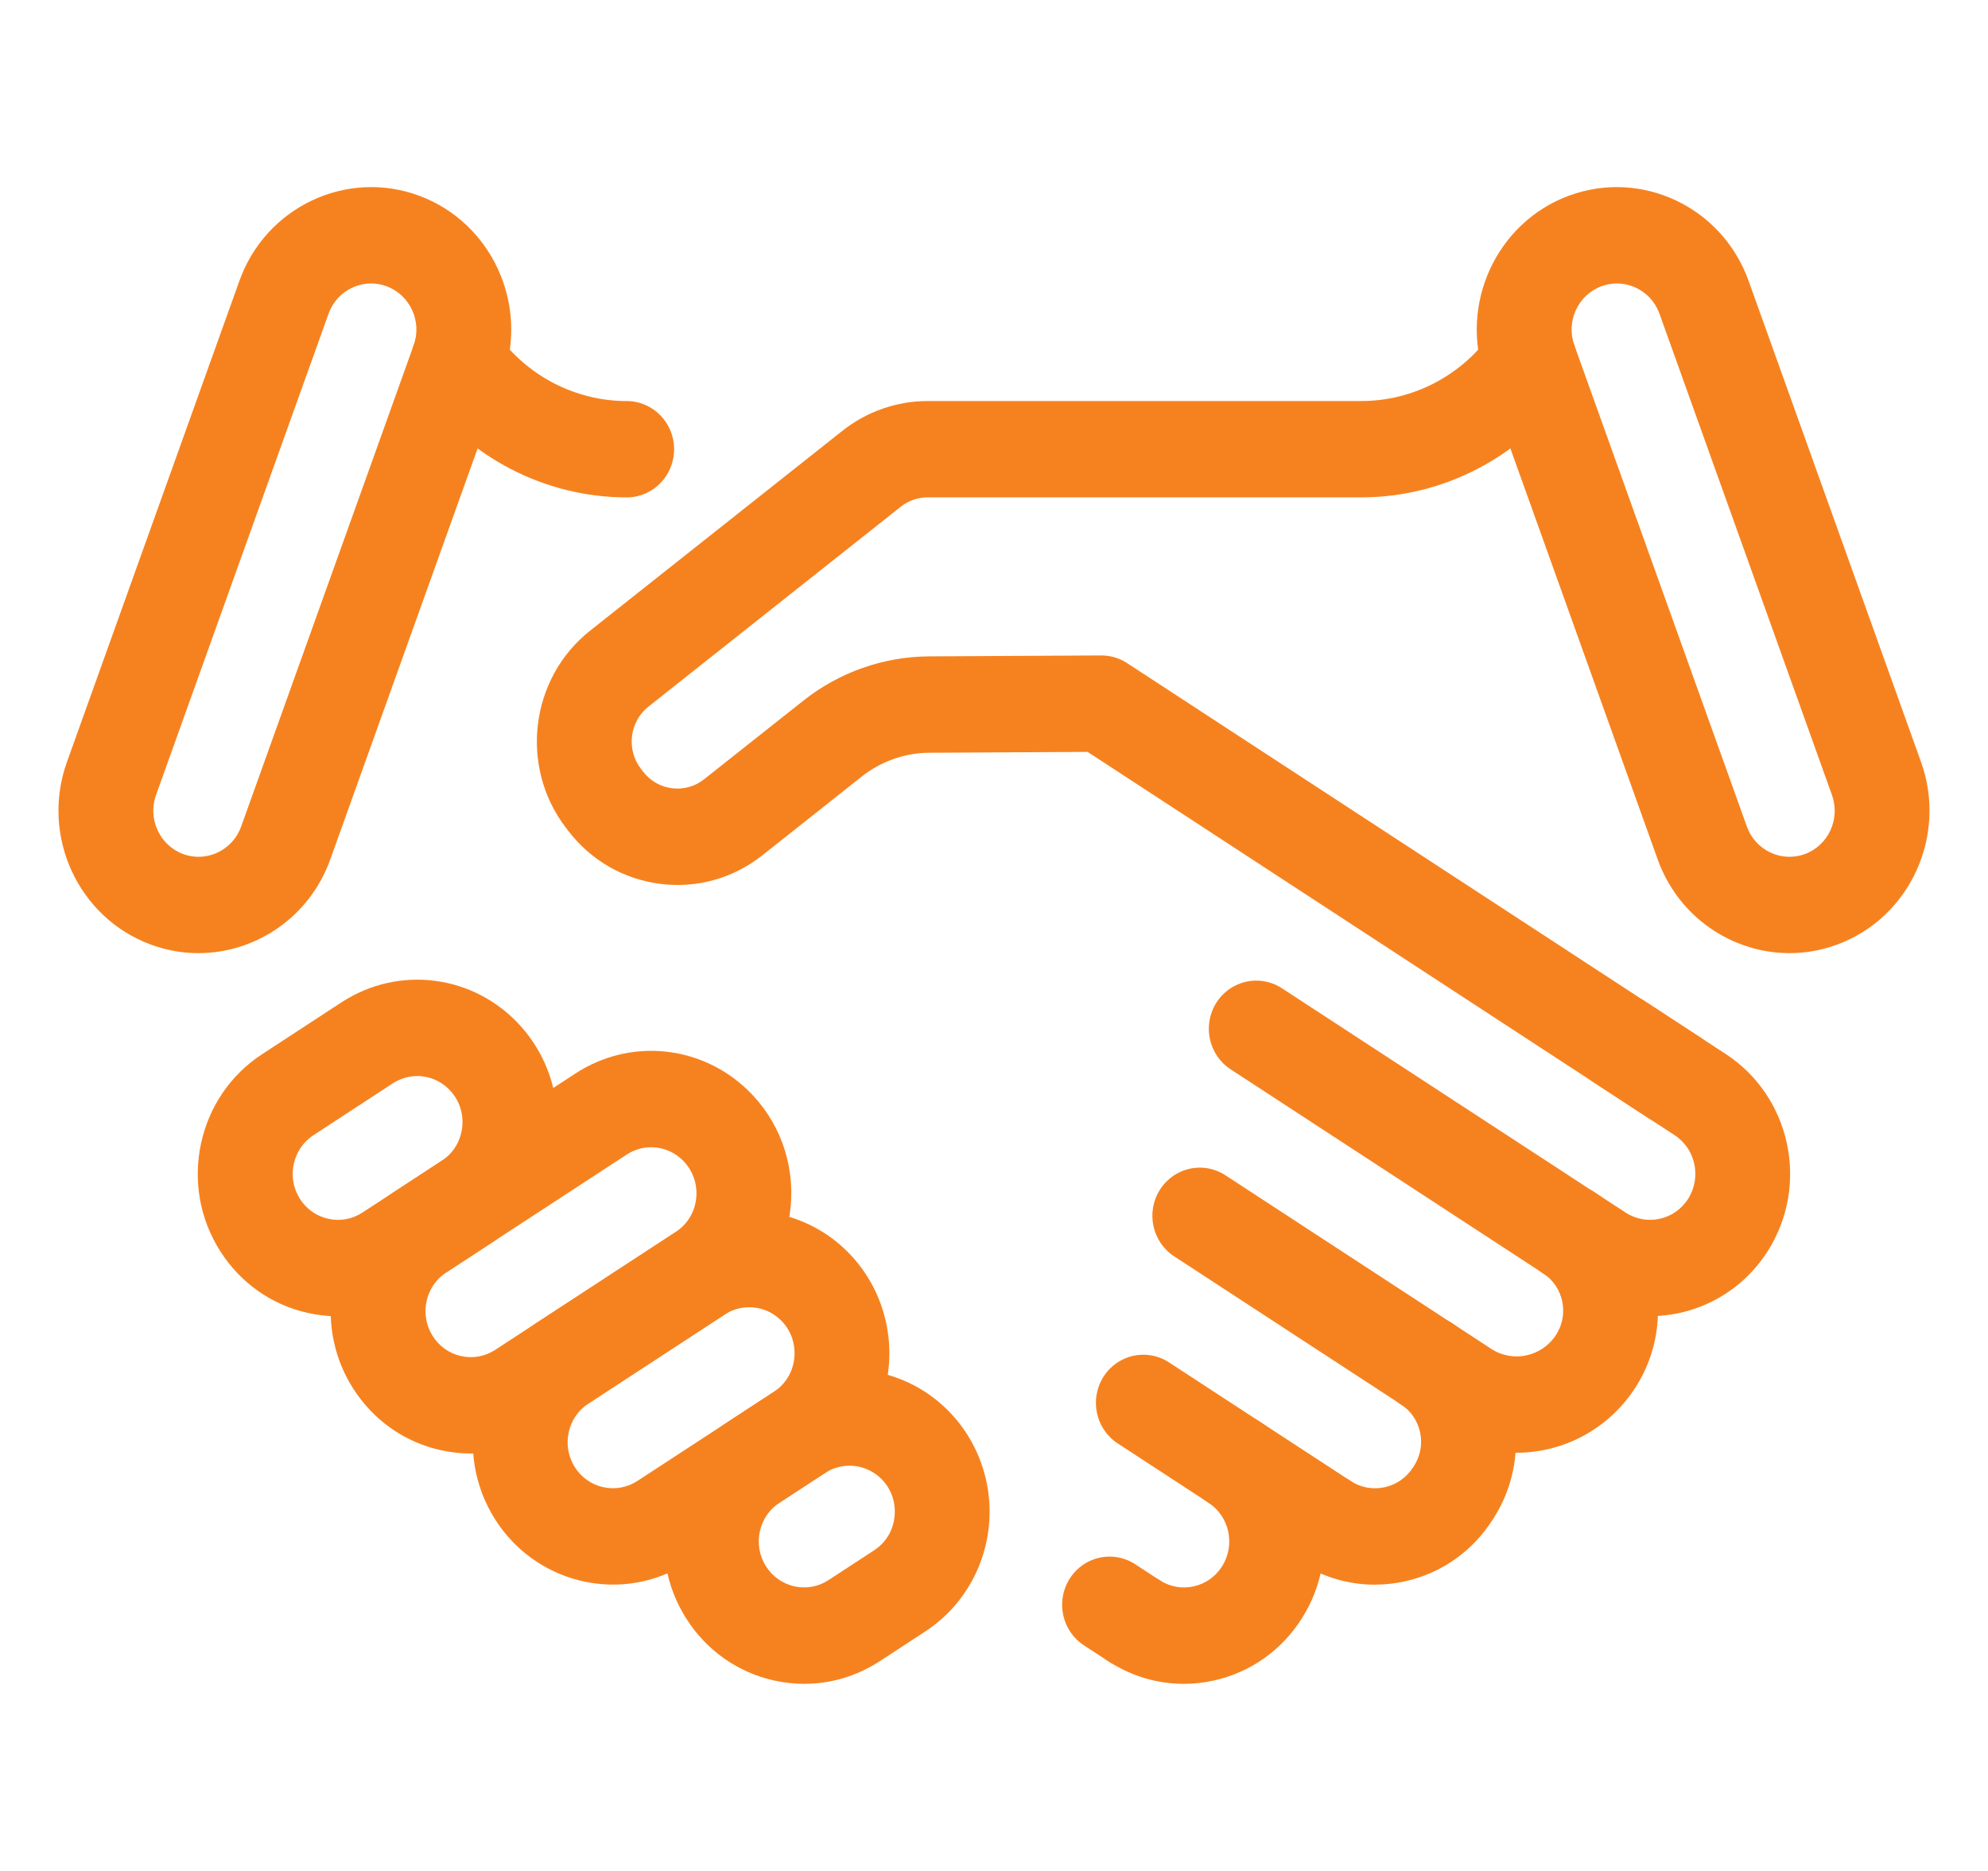
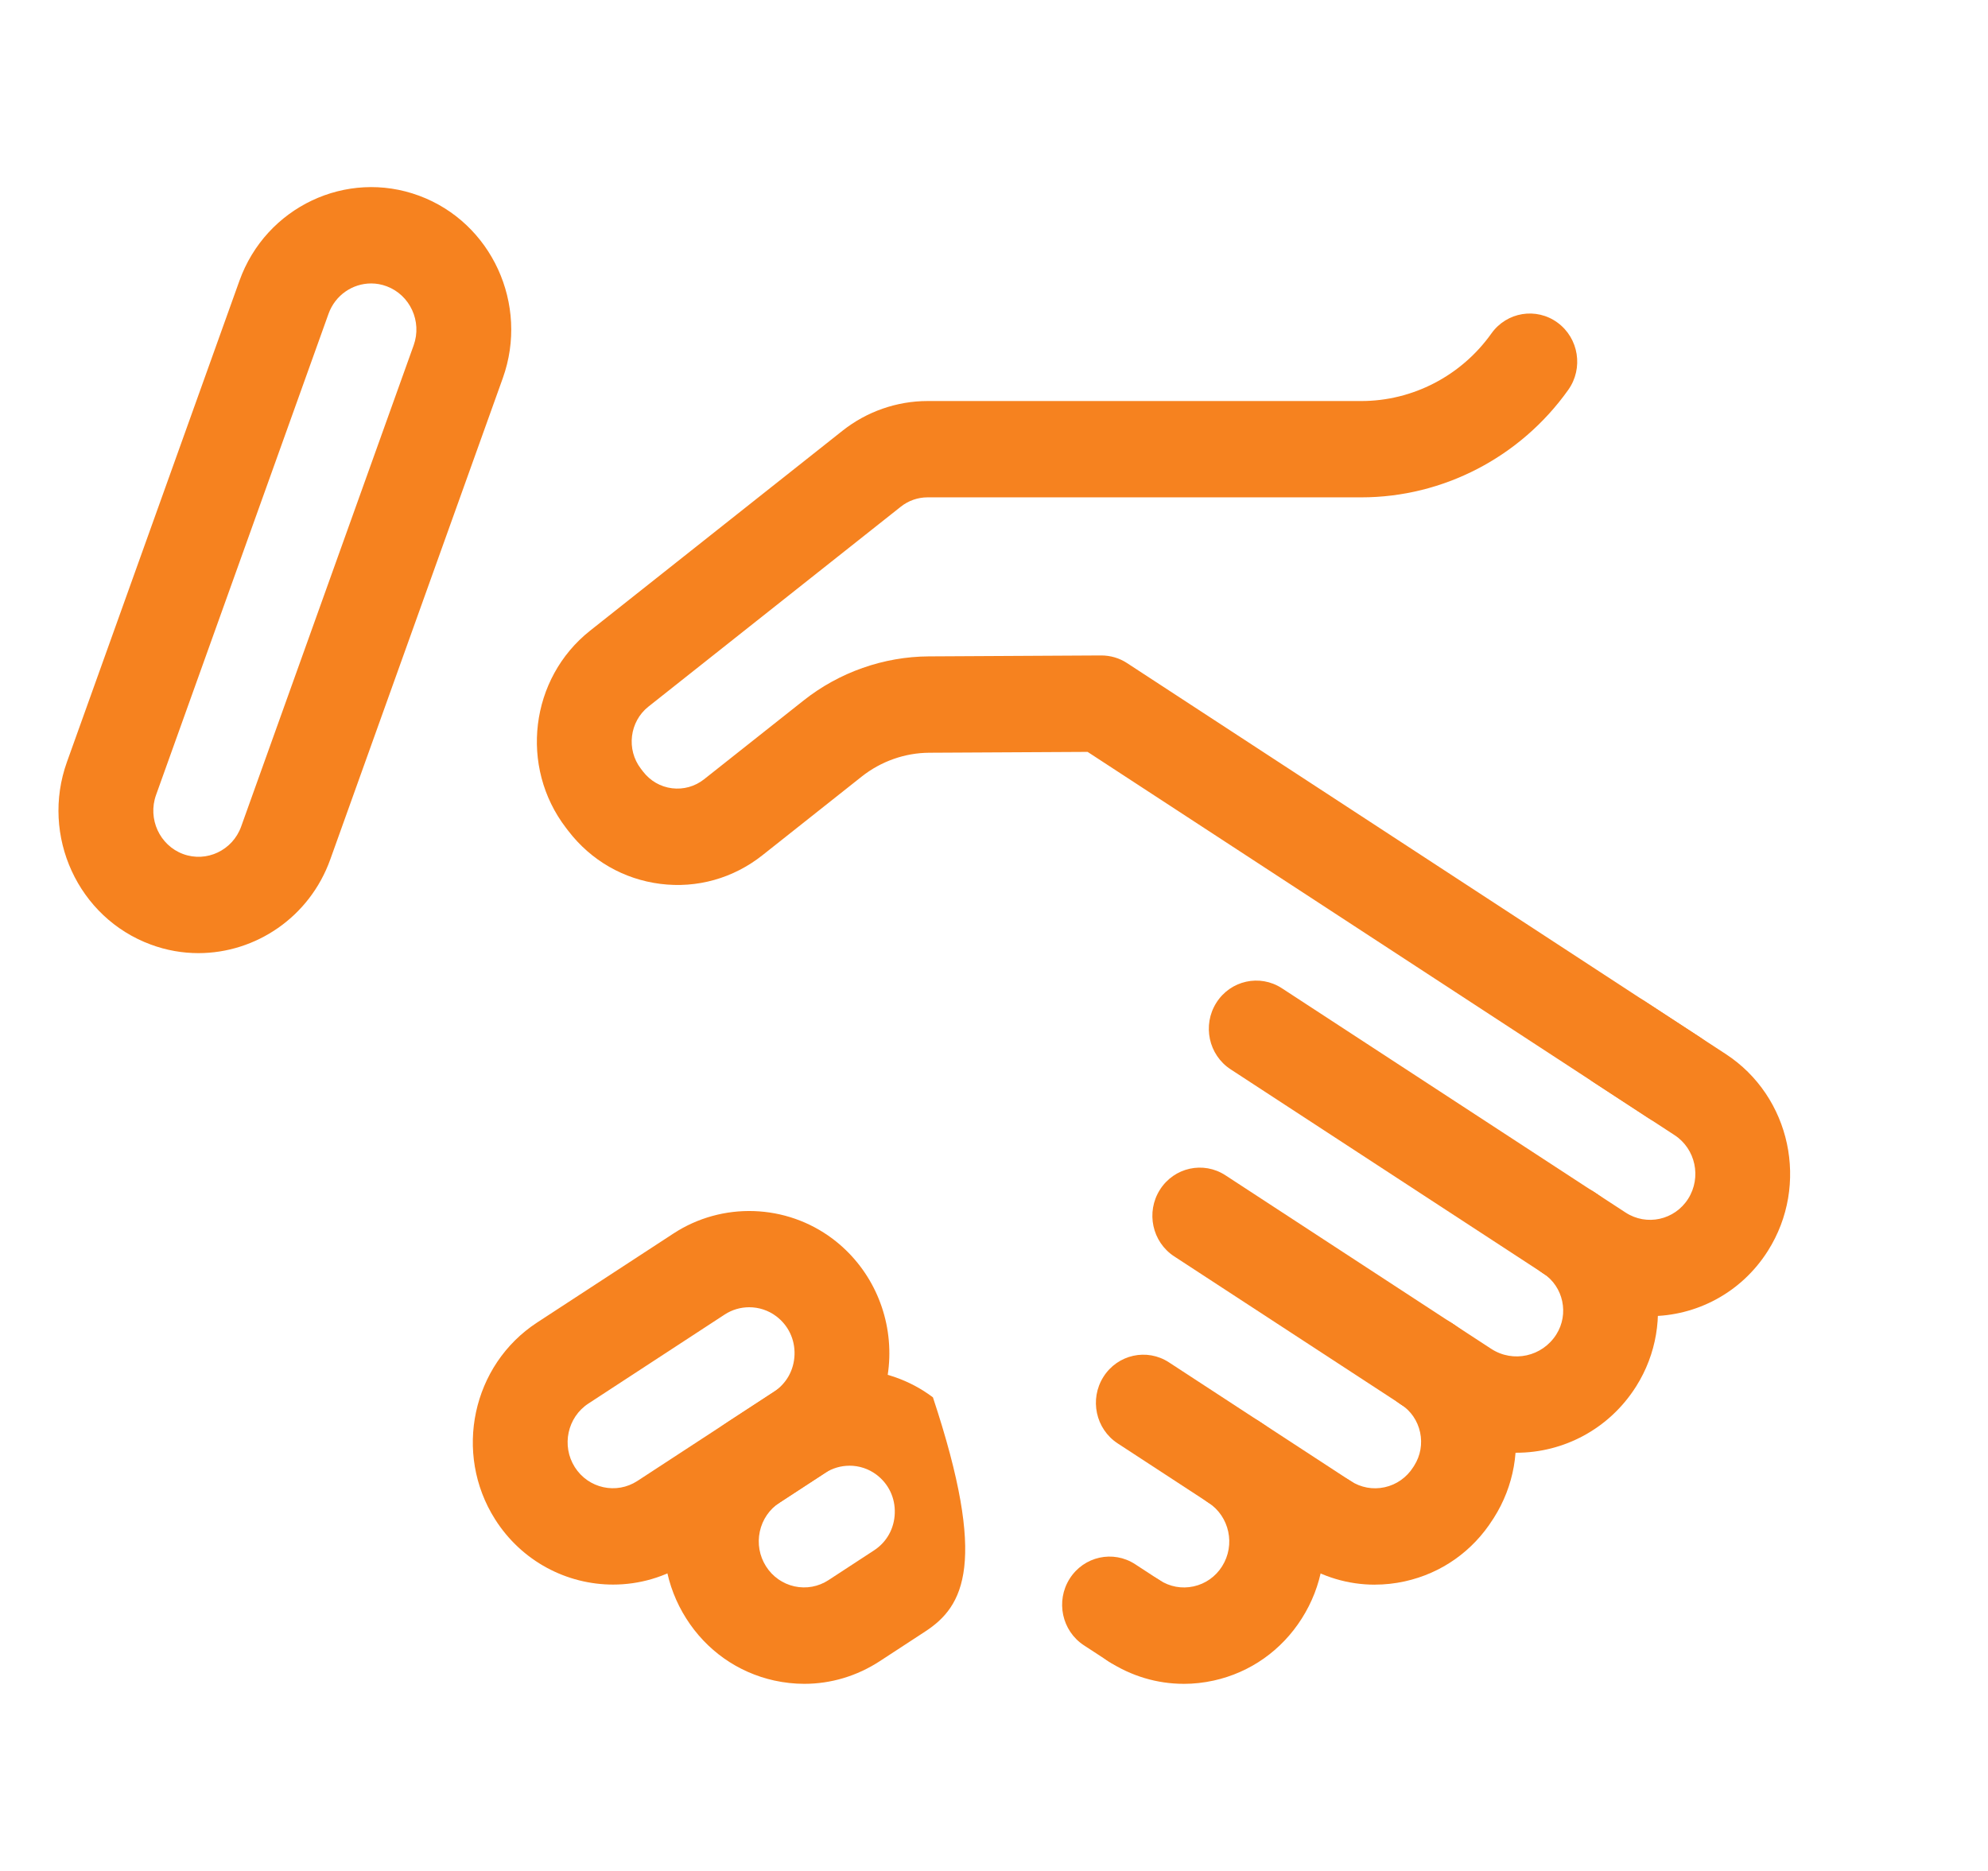
<svg xmlns="http://www.w3.org/2000/svg" width="68" height="64" viewBox="0 0 68 64" fill="none">
  <path d="M45.321 53.695C45.02 53.695 44.716 53.61 44.445 53.433L38.231 49.375C37.477 48.883 37.259 47.863 37.743 47.098C38.227 46.332 39.231 46.11 39.984 46.602L46.198 50.66C46.952 51.153 47.17 52.172 46.686 52.938C46.376 53.428 45.853 53.695 45.321 53.695Z" fill="#F6821F" />
  <path d="M51.872 49.695C50.973 49.695 50.065 49.442 49.254 48.913L47.926 48.046C47.172 47.553 46.954 46.534 47.438 45.768C47.923 45.003 48.926 44.781 49.68 45.273L51.008 46.14C51.755 46.627 52.754 46.407 53.234 45.648C53.677 44.947 53.477 44.01 52.786 43.559C52.033 43.067 51.814 42.047 52.299 41.282C52.783 40.516 53.786 40.294 54.54 40.786C56.735 42.22 57.373 45.199 55.962 47.429C55.035 48.894 53.469 49.694 51.87 49.694L51.872 49.695Z" fill="#F6821F" />
  <path d="M56.434 45.025C55.547 45.025 54.65 44.775 53.85 44.252L52.788 43.558C52.034 43.066 51.816 42.046 52.3 41.281C52.785 40.515 53.788 40.293 54.542 40.785L55.604 41.478C56.323 41.947 57.283 41.736 57.745 41.005C58.206 40.274 57.998 39.299 57.279 38.83L54.523 37.03C53.77 36.538 53.551 35.519 54.036 34.753C54.52 33.987 55.524 33.765 56.277 34.258L59.032 36.057C61.255 37.509 61.902 40.528 60.472 42.787C59.558 44.233 58.011 45.022 56.433 45.022L56.434 45.025Z" fill="#F6821F" />
  <path d="M20.972 54.204C19.394 54.204 17.848 53.414 16.933 51.969C15.503 49.71 16.15 46.69 18.373 45.239L23.037 42.194C24.704 41.105 26.892 41.179 28.483 42.378C29.748 43.331 30.471 44.854 30.418 46.453C30.365 48.051 29.544 49.522 28.219 50.387L23.555 53.432C22.755 53.955 21.858 54.204 20.971 54.204H20.972ZM25.627 44.717C25.336 44.717 25.044 44.799 24.79 44.965L20.127 48.011C19.408 48.48 19.199 49.456 19.661 50.186C20.122 50.916 21.084 51.128 21.802 50.659L26.465 47.614C26.9 47.33 27.159 46.867 27.177 46.342C27.194 45.818 26.966 45.338 26.551 45.025C26.279 44.82 25.953 44.717 25.627 44.717Z" fill="#F6821F" />
-   <path d="M27.512 57.599C27.17 57.599 26.826 57.561 26.483 57.486C25.232 57.209 24.162 56.454 23.47 55.36C22.778 54.266 22.547 52.963 22.818 51.692C23.09 50.421 23.833 49.333 24.91 48.63L26.465 47.615C28.131 46.526 30.321 46.601 31.911 47.799C33.176 48.752 33.9 50.276 33.847 51.874C33.794 53.472 32.972 54.944 31.648 55.808L30.093 56.824C29.31 57.335 28.419 57.599 27.511 57.599H27.512ZM29.057 50.138C28.766 50.138 28.474 50.221 28.22 50.387L26.665 51.402C26.317 51.629 26.077 51.981 25.989 52.392C25.902 52.802 25.976 53.223 26.2 53.577C26.424 53.931 26.77 54.175 27.174 54.265C27.579 54.353 27.993 54.278 28.341 54.05L29.896 53.034C30.331 52.751 30.589 52.287 30.606 51.762C30.624 51.238 30.395 50.758 29.98 50.445C29.709 50.24 29.382 50.137 29.057 50.137V50.138Z" fill="#F6821F" />
+   <path d="M27.512 57.599C27.17 57.599 26.826 57.561 26.483 57.486C25.232 57.209 24.162 56.454 23.47 55.36C22.778 54.266 22.547 52.963 22.818 51.692C23.09 50.421 23.833 49.333 24.91 48.63L26.465 47.615C28.131 46.526 30.321 46.601 31.911 47.799C33.794 53.472 32.972 54.944 31.648 55.808L30.093 56.824C29.31 57.335 28.419 57.599 27.511 57.599H27.512ZM29.057 50.138C28.766 50.138 28.474 50.221 28.22 50.387L26.665 51.402C26.317 51.629 26.077 51.981 25.989 52.392C25.902 52.802 25.976 53.223 26.2 53.577C26.424 53.931 26.77 54.175 27.174 54.265C27.579 54.353 27.993 54.278 28.341 54.05L29.896 53.034C30.331 52.751 30.589 52.287 30.606 51.762C30.624 51.238 30.395 50.758 29.98 50.445C29.709 50.24 29.382 50.137 29.057 50.137V50.138Z" fill="#F6821F" />
  <path d="M40.49 57.599C39.581 57.599 38.691 57.335 37.908 56.824C37.154 56.332 36.936 55.312 37.42 54.547C37.904 53.781 38.908 53.559 39.661 54.051C40.01 54.279 40.424 54.355 40.828 54.266C41.233 54.177 41.579 53.933 41.802 53.579C42.264 52.848 42.055 51.873 41.336 51.404C40.583 50.912 40.364 49.892 40.849 49.126C41.333 48.361 42.337 48.139 43.09 48.631C44.167 49.334 44.91 50.422 45.182 51.693C45.455 52.964 45.224 54.267 44.53 55.361C43.838 56.455 42.768 57.21 41.517 57.487C41.175 57.562 40.83 57.6 40.489 57.6L40.49 57.599Z" fill="#F6821F" />
  <path d="M38.784 57.086C38.483 57.086 38.179 57.001 37.908 56.825L37.075 56.281C36.322 55.789 36.103 54.769 36.588 54.003C37.072 53.238 38.075 53.016 38.829 53.508L39.662 54.052C40.415 54.544 40.634 55.563 40.149 56.329C39.839 56.819 39.317 57.086 38.784 57.086Z" fill="#F6821F" />
-   <path d="M16.112 49.721C15.771 49.721 15.426 49.684 15.084 49.608C13.839 49.333 12.774 48.585 12.081 47.499C12.077 47.494 12.074 47.487 12.07 47.482C10.641 45.223 11.288 42.204 13.511 40.752L19.681 36.722C21.541 35.508 23.961 35.738 25.567 37.281C26.645 38.316 27.183 39.771 27.046 41.272C26.907 42.772 26.113 44.1 24.865 44.916L18.694 48.945C17.911 49.456 17.02 49.72 16.112 49.72V49.721ZM14.793 45.69C14.793 45.69 14.797 45.697 14.8 45.701C15.023 46.055 15.369 46.299 15.774 46.388C16.178 46.478 16.592 46.401 16.941 46.173L18.32 45.273L23.111 42.144C23.515 41.88 23.772 41.451 23.816 40.966C23.86 40.481 23.686 40.011 23.338 39.675C22.819 39.177 22.036 39.102 21.436 39.495L15.266 43.525C14.55 43.992 14.34 44.961 14.793 45.69Z" fill="#F6821F" />
-   <path d="M11.569 45.028C11.227 45.028 10.883 44.99 10.541 44.914C9.29 44.638 8.219 43.883 7.527 42.789C6.835 41.695 6.604 40.392 6.875 39.121C7.148 37.85 7.891 36.762 8.968 36.059L11.679 34.288C13.647 33.003 16.224 33.342 17.805 35.094C18.762 36.156 19.206 37.584 19.024 39.011C18.843 40.438 18.055 41.703 16.862 42.482L14.15 44.253C13.367 44.764 12.476 45.028 11.568 45.028H11.569ZM14.272 36.809C13.984 36.809 13.693 36.892 13.434 37.06L10.723 38.831C10.004 39.3 9.795 40.276 10.257 41.006C10.48 41.359 10.826 41.603 11.231 41.692C11.635 41.781 12.049 41.706 12.397 41.478L13.459 40.785L15.108 39.708C15.636 39.363 15.772 38.857 15.807 38.587C15.841 38.315 15.836 37.79 15.412 37.32C15.109 36.984 14.692 36.808 14.27 36.808L14.272 36.809Z" fill="#F6821F" />
  <path d="M47.026 54.207C46.118 54.207 45.227 53.944 44.444 53.433C43.691 52.941 43.472 51.921 43.957 51.156C44.441 50.39 45.445 50.168 46.198 50.66C46.546 50.887 46.961 50.963 47.365 50.874C47.769 50.785 48.115 50.54 48.339 50.188L48.374 50.133C48.588 49.794 48.659 49.39 48.575 48.996C48.49 48.601 48.26 48.264 47.925 48.045C47.171 47.553 46.953 46.534 47.437 45.768C47.922 45.002 48.925 44.78 49.679 45.273C50.742 45.967 51.476 47.04 51.744 48.295C52.012 49.549 51.784 50.836 51.101 51.916L51.066 51.969C50.375 53.063 49.305 53.817 48.054 54.093C47.712 54.169 47.367 54.206 47.025 54.206L47.026 54.207Z" fill="#F6821F" />
  <path d="M57.262 38.51C56.962 38.51 56.658 38.425 56.386 38.248L37.202 25.72L31.786 25.749C30.954 25.753 30.135 26.042 29.478 26.562L26.078 29.256C25.081 30.045 23.842 30.394 22.588 30.235C21.333 30.077 20.214 29.433 19.438 28.421L19.362 28.322C17.758 26.231 18.126 23.205 20.184 21.574L28.817 14.735C29.644 14.079 30.677 13.718 31.726 13.718H46.565C48.322 13.718 49.984 12.855 51.013 11.408C51.537 10.67 52.551 10.504 53.277 11.037C54.003 11.569 54.167 12.6 53.642 13.337C52.006 15.639 49.361 17.013 46.565 17.013H31.726C31.396 17.013 31.071 17.126 30.812 17.333L22.179 24.172C21.532 24.686 21.417 25.637 21.92 26.294L21.996 26.393C22.241 26.711 22.592 26.915 22.986 26.964C23.381 27.013 23.77 26.904 24.084 26.656L27.485 23.963C28.703 22.997 30.224 22.461 31.77 22.453L37.667 22.421C37.985 22.421 38.288 22.51 38.552 22.683L58.141 35.476C58.895 35.968 59.113 36.987 58.629 37.753C58.319 38.243 57.796 38.51 57.263 38.51H57.262Z" fill="#F6821F" />
-   <path d="M21.437 17.014C18.642 17.014 15.996 15.64 14.36 13.338C13.835 12.6 13.999 11.57 14.725 11.038C15.451 10.505 16.465 10.671 16.989 11.409C18.018 12.856 19.681 13.719 21.437 13.719C22.332 13.719 23.058 14.458 23.058 15.367C23.058 16.277 22.332 17.015 21.437 17.015V17.014Z" fill="#F6821F" />
  <path d="M48.801 48.307C48.501 48.307 48.197 48.222 47.926 48.045L40.162 42.976C39.409 42.483 39.19 41.464 39.675 40.698C40.159 39.932 41.162 39.711 41.916 40.203L49.679 45.273C50.433 45.765 50.651 46.784 50.167 47.55C49.857 48.04 49.334 48.307 48.801 48.307Z" fill="#F6821F" />
  <path d="M53.663 43.822C53.362 43.822 53.058 43.737 52.787 43.56L42.093 36.578C41.34 36.086 41.121 35.066 41.606 34.3C42.09 33.535 43.094 33.313 43.847 33.805L54.541 40.787C55.294 41.279 55.513 42.299 55.029 43.065C54.718 43.555 54.196 43.822 53.663 43.822Z" fill="#F6821F" />
  <path d="M6.788 32.604C6.245 32.604 5.693 32.51 5.154 32.309C2.67 31.391 1.385 28.591 2.289 26.067L8.19 9.604C9.094 7.081 11.85 5.776 14.334 6.694C16.817 7.612 18.102 10.413 17.198 12.936L11.297 29.399C10.589 31.375 8.747 32.603 6.788 32.604ZM12.695 9.696C12.062 9.696 11.467 10.094 11.238 10.732L5.337 27.196C5.046 28.011 5.461 28.917 6.263 29.214C7.066 29.511 7.957 29.088 8.249 28.273L14.15 11.81C14.442 10.995 14.026 10.09 13.224 9.792C13.05 9.727 12.872 9.696 12.695 9.696Z" fill="#F6821F" />
-   <path d="M61.211 32.604C59.253 32.604 57.411 31.375 56.702 29.399L50.802 12.936C49.898 10.413 51.182 7.612 53.666 6.694C56.15 5.776 58.906 7.081 59.81 9.604L65.71 26.067C66.614 28.591 65.33 31.391 62.846 32.309C62.306 32.51 61.754 32.604 61.211 32.604ZM55.305 9.696C55.13 9.696 54.951 9.727 54.777 9.792C53.974 10.089 53.558 10.994 53.851 11.81L59.752 28.273C60.043 29.088 60.935 29.511 61.738 29.214C62.541 28.917 62.956 28.012 62.663 27.196L56.763 10.732C56.534 10.094 55.938 9.696 55.305 9.696Z" fill="#F6821F" />
</svg>